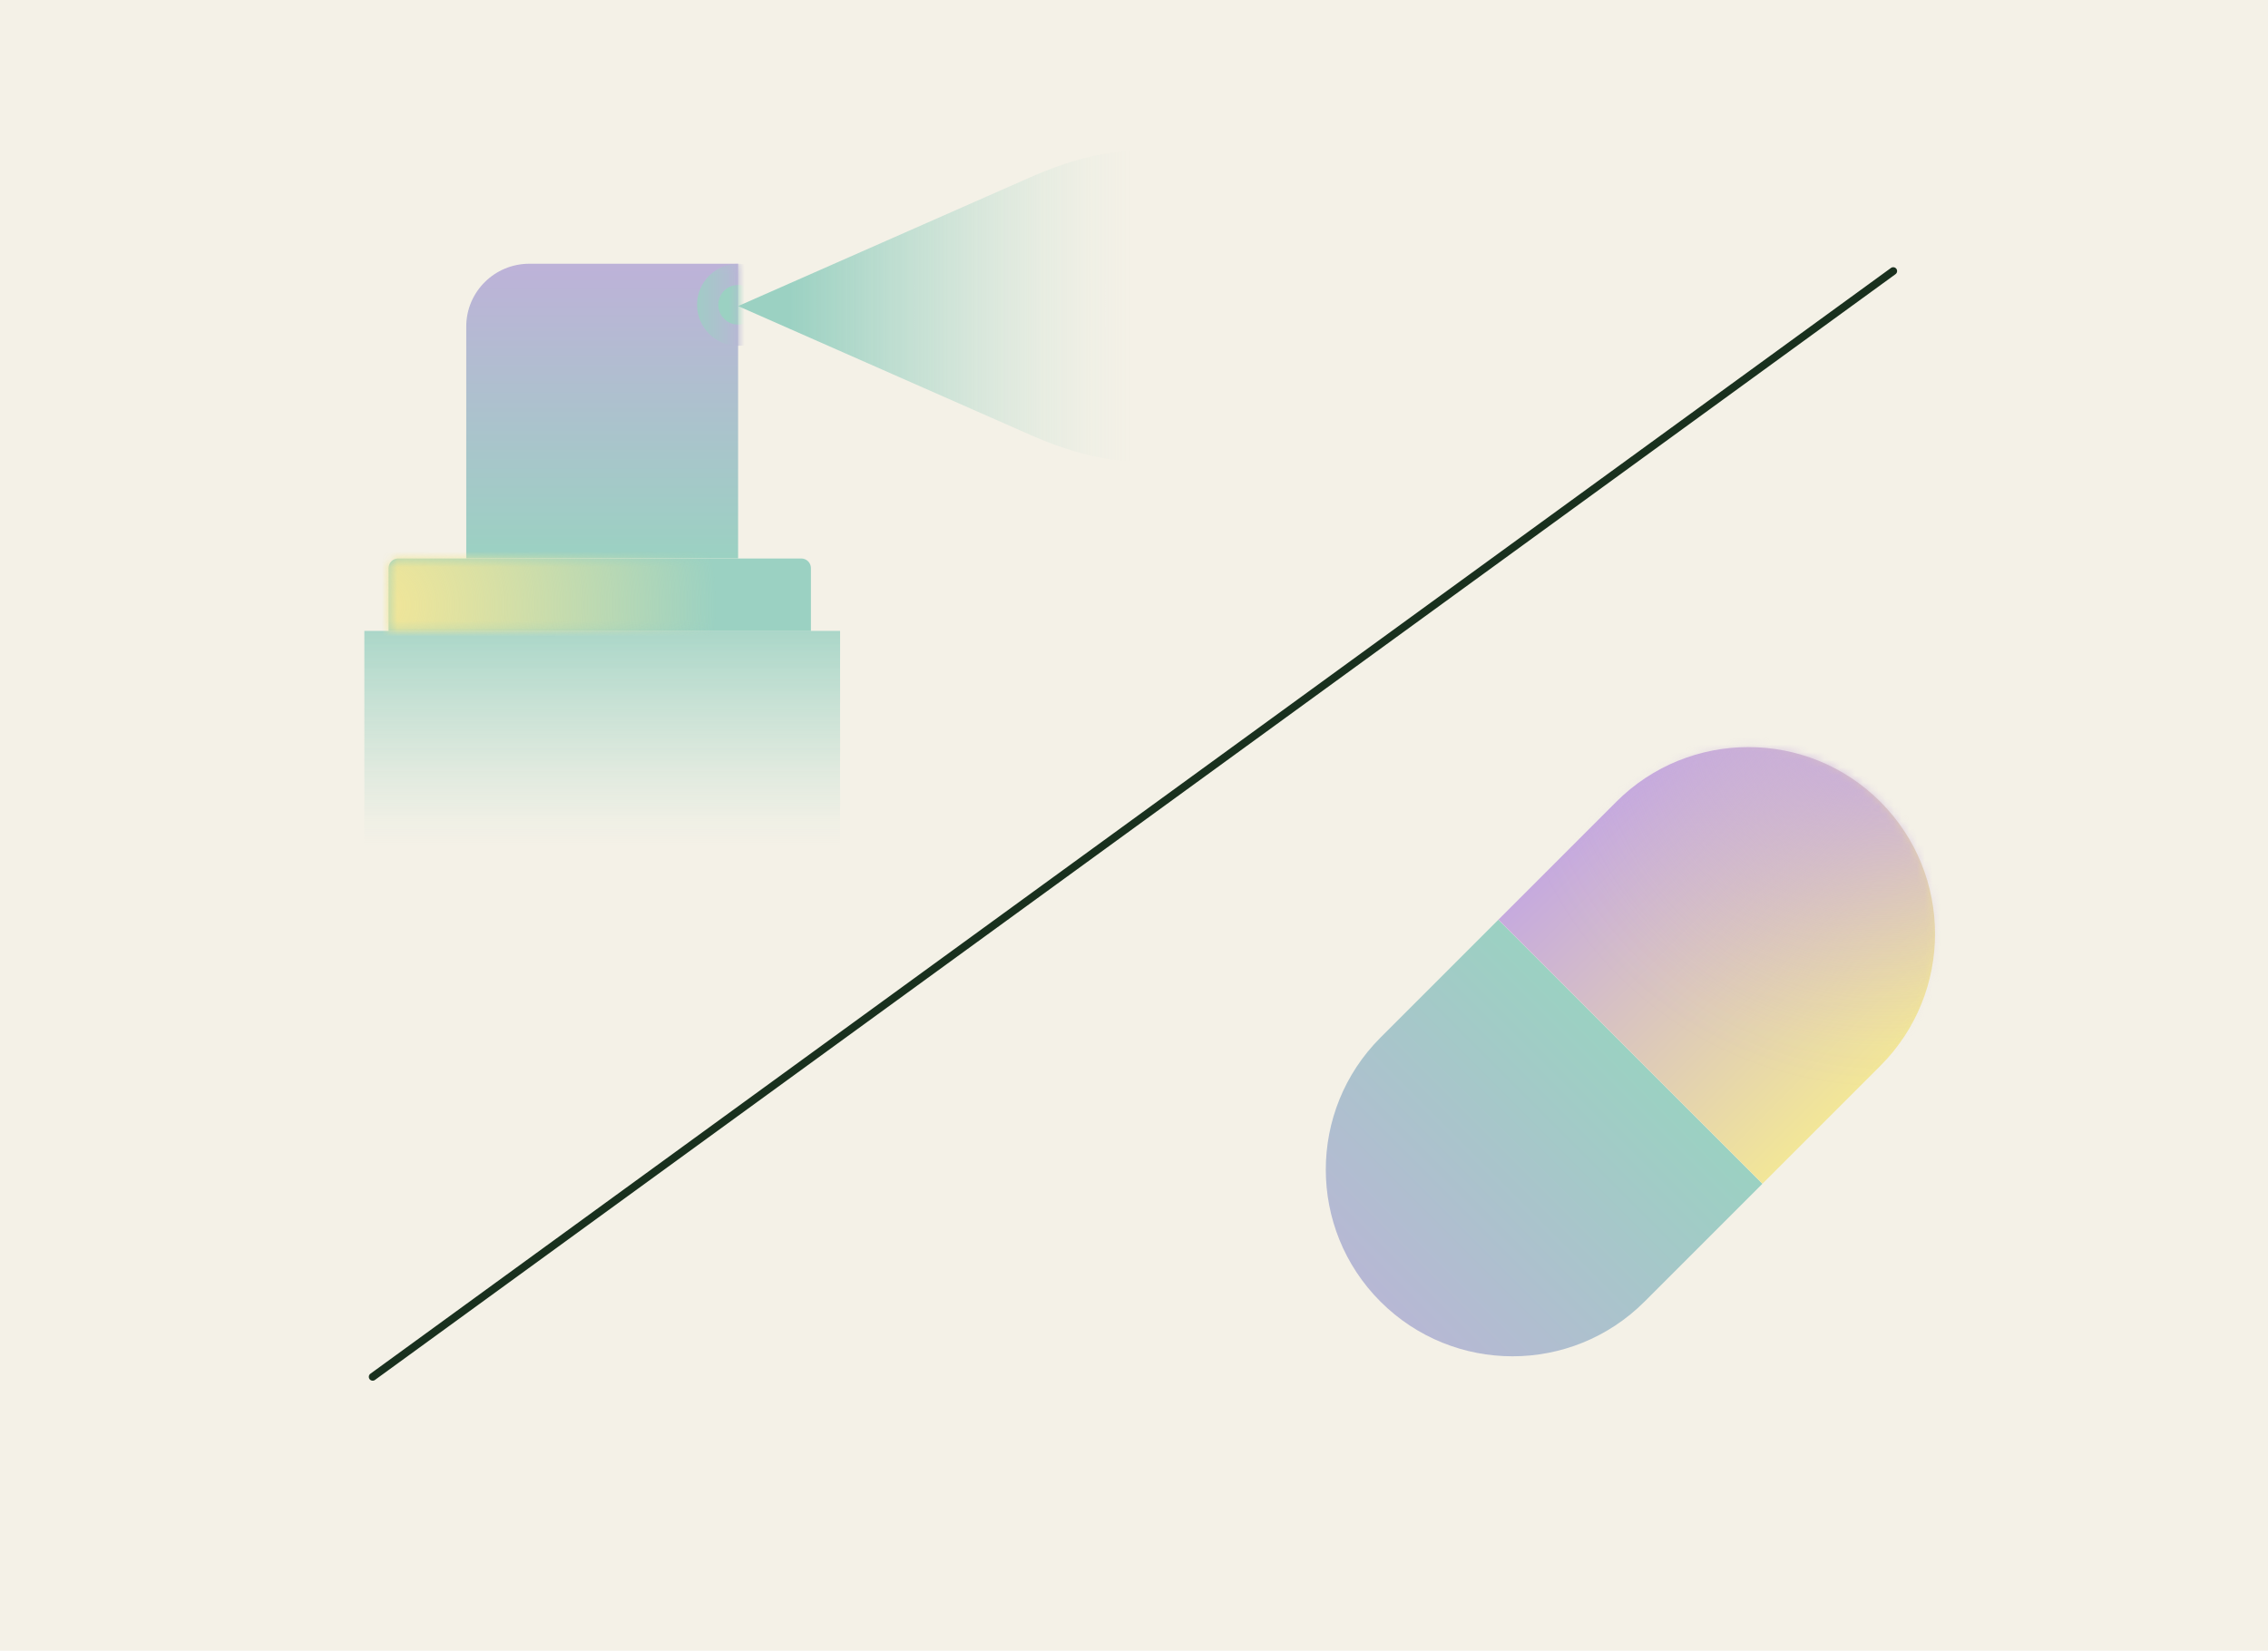
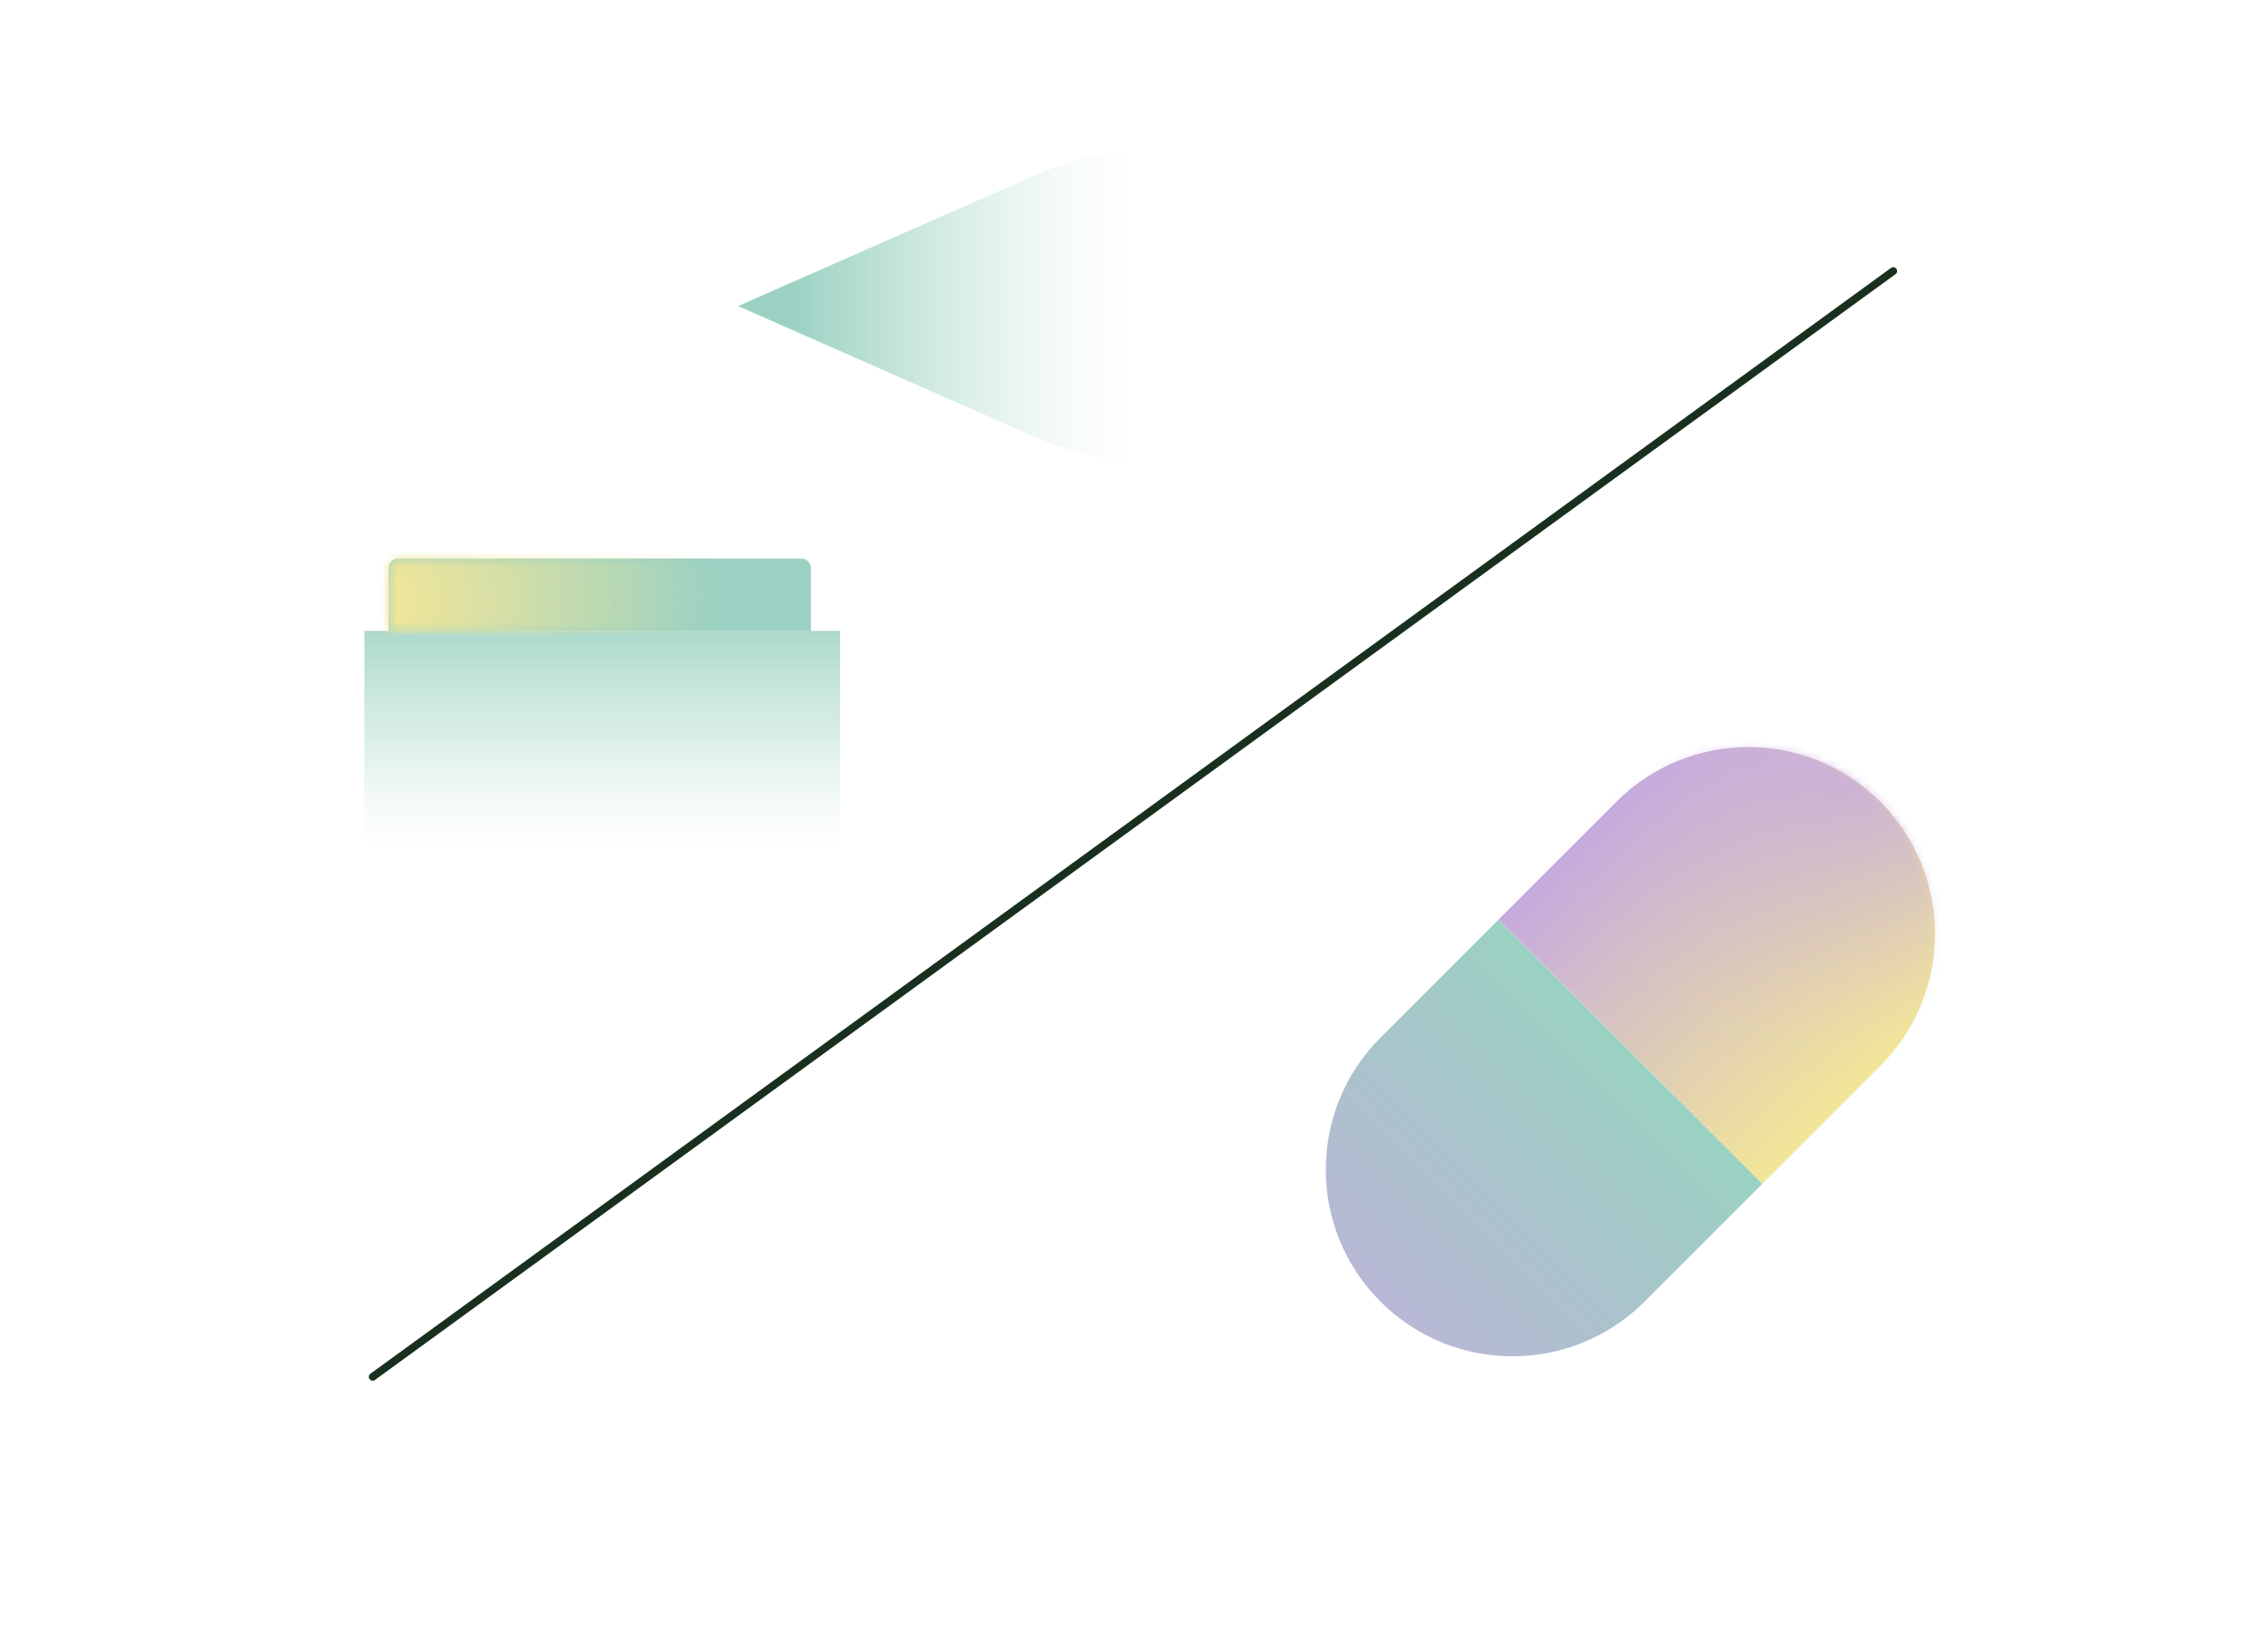
<svg xmlns="http://www.w3.org/2000/svg" fill="none" viewBox="0 0 294 214" height="214" width="294">
-   <rect fill="#F4F1E7" height="214" width="294" />
  <path fill="url(#paint0_linear_7335_10705)" d="M178.95 168.74C169.5 159.29 169.5 143.97 178.95 134.51L194.23 119.23L228.46 153.46L213.18 168.74C203.73 178.19 188.41 178.19 178.95 168.74Z" />
  <path fill="url(#paint1_linear_7335_10705)" d="M243.75 103.94C234.3 94.49 218.98 94.49 209.52 103.94L194.24 119.22L228.47 153.45L243.75 138.17C253.2 128.72 253.2 113.4 243.75 103.94Z" />
  <mask height="53" width="57" y="96" x="194" maskUnits="userSpaceOnUse" style="mask-type:luminance" id="mask0_7335_10705">
    <path fill="white" d="M243.75 103.94C234.3 94.49 218.97 94.49 209.52 103.94L194.24 119.22L233.29 148.63L243.75 138.17C253.2 128.72 253.2 113.4 243.75 103.94Z" />
  </mask>
  <g mask="url(#mask0_7335_10705)">
    <path fill="url(#paint2_radial_7335_10705)" d="M193.74 140.3C218.63 165.19 258.98 165.19 283.87 140.3C308.76 115.41 308.76 75.06 283.87 50.17C258.98 25.28 218.63 25.28 193.74 50.17C168.85 75.06 168.85 115.42 193.74 140.3Z" />
  </g>
  <path fill="#9BD1C2" d="M105.12 73.65V81.8H50.37V73.65C50.37 72.96 50.93 72.4 51.63 72.4H103.86C104.56 72.4 105.12 72.96 105.12 73.65Z" />
  <path fill="url(#paint3_linear_7335_10705)" d="M47.23 112.32V81.79H108.9V112.32C108.9 113.01 108.34 113.57 107.64 113.57H48.49C47.79 113.57 47.23 113.01 47.23 112.32Z" />
-   <path fill="url(#paint4_linear_7335_10705)" d="M95.68 34.19V72.39H60.44V42.33C60.44 37.84 64.1 34.19 68.62 34.19H95.68Z" />
  <path fill="url(#paint5_linear_7335_10705)" d="M95.68 39.68L133.59 22.97C153.77 14.08 163.68 23.65 163.68 39.68C163.68 55.71 153.77 65.28 133.59 56.39L95.68 39.68Z" />
  <mask height="39" width="36" y="34" x="60" maskUnits="userSpaceOnUse" style="mask-type:luminance" id="mask1_7335_10705">
-     <path fill="white" d="M95.68 34.19V72.39H60.44V42.33C60.44 37.84 64.1 34.19 68.62 34.19H95.68Z" />
-   </mask>
+     </mask>
  <g mask="url(#mask1_7335_10705)">
    <path fill="url(#paint6_linear_7335_10705)" d="M95.68 44.83C98.618 44.83 101 42.448 101 39.51C101 36.572 98.618 34.19 95.68 34.19C92.742 34.19 90.36 36.572 90.36 39.51C90.36 42.448 92.742 44.83 95.68 44.83Z" />
    <path fill="#9BD1C2" d="M95.68 42.08C97.099 42.08 98.25 40.929 98.25 39.51C98.25 38.091 97.099 36.94 95.68 36.94C94.26 36.94 93.11 38.091 93.11 39.51C93.11 40.929 94.26 42.08 95.68 42.08Z" />
  </g>
  <mask height="10" width="56" y="72" x="50" maskUnits="userSpaceOnUse" style="mask-type:luminance" id="mask2_7335_10705">
    <path fill="white" d="M105.12 73.65V81.8H50.37V73.65C50.37 72.96 50.93 72.4 51.63 72.4H103.86C104.56 72.4 105.12 72.96 105.12 73.65Z" />
  </mask>
  <g mask="url(#mask2_7335_10705)">
    <path fill="url(#paint7_radial_7335_10705)" d="M48.87 135.7C80.483 135.7 106.11 110.073 106.11 78.46C106.11 46.847 80.483 21.22 48.87 21.22C17.257 21.22 -8.37 46.847 -8.37 78.46C-8.37 110.073 17.257 135.7 48.87 135.7Z" />
  </g>
  <path stroke-linejoin="round" stroke-linecap="round" stroke="#19301E" d="M48.31 178.49L245.42 35.14" />
  <defs>
    <linearGradient gradientUnits="userSpaceOnUse" y2="186.021" x2="161.677" y1="136.347" x1="211.351" id="paint0_linear_7335_10705">
      <stop stop-color="#9BD1C2" />
      <stop stop-color="#C6AADE" offset="1" />
    </linearGradient>
    <linearGradient gradientUnits="userSpaceOnUse" y2="137.259" x2="244.663" y1="103.035" x1="210.439" id="paint1_linear_7335_10705">
      <stop stop-color="#C6AADE" />
      <stop stop-color="#F2E698" offset="1" />
    </linearGradient>
    <radialGradient gradientTransform="translate(244.181 91.996) rotate(45) scale(63.965)" gradientUnits="userSpaceOnUse" r="1" cy="0" cx="0" id="paint2_radial_7335_10705">
      <stop stop-color="#C6AADE" />
      <stop stop-opacity="0.75" stop-color="#C6AADE" offset="0.12" />
      <stop stop-opacity="0.52" stop-color="#C6AADE" offset="0.24" />
      <stop stop-opacity="0.34" stop-color="#C6AADE" offset="0.35" />
      <stop stop-opacity="0.19" stop-color="#C6AADE" offset="0.47" />
      <stop stop-opacity="0.08" stop-color="#C6AADE" offset="0.58" />
      <stop stop-opacity="0.02" stop-color="#C6AADE" offset="0.68" />
      <stop stop-opacity="0" stop-color="#C6AADE" offset="0.77" />
    </radialGradient>
    <linearGradient gradientUnits="userSpaceOnUse" y2="109.59" x2="78.06" y1="77.22" x1="78.06" id="paint3_linear_7335_10705">
      <stop stop-color="#9BD1C2" />
      <stop stop-opacity="0.87" stop-color="#9BD1C2" offset="0.1" />
      <stop stop-opacity="0.5" stop-color="#9BD1C2" offset="0.43" />
      <stop stop-opacity="0.23" stop-color="#9BD1C2" offset="0.7" />
      <stop stop-opacity="0.06" stop-color="#9BD1C2" offset="0.89" />
      <stop stop-opacity="0" stop-color="#9BD1C2" offset="1" />
    </linearGradient>
    <linearGradient gradientUnits="userSpaceOnUse" y2="24.65" x2="78.06" y1="72.4" x1="78.06" id="paint4_linear_7335_10705">
      <stop stop-color="#9BD1C2" />
      <stop stop-color="#C6AADE" offset="1" />
    </linearGradient>
    <linearGradient gradientUnits="userSpaceOnUse" y2="39.69" x2="177.35" y1="39.69" x1="102.36" id="paint5_linear_7335_10705">
      <stop stop-color="#9BD1C2" />
      <stop stop-opacity="0.84" stop-color="#9BD1C2" offset="0.07" />
      <stop stop-opacity="0.54" stop-color="#9BD1C2" offset="0.21" />
      <stop stop-opacity="0.31" stop-color="#9BD1C2" offset="0.33" />
      <stop stop-opacity="0.14" stop-color="#9BD1C2" offset="0.44" />
      <stop stop-opacity="0.04" stop-color="#9BD1C2" offset="0.53" />
      <stop stop-opacity="0" stop-color="#9BD1C2" offset="0.59" />
    </linearGradient>
    <linearGradient gradientUnits="userSpaceOnUse" y2="39.51" x2="99.47" y1="39.51" x1="88.83" id="paint6_linear_7335_10705">
      <stop stop-color="#9BD1C2" />
      <stop stop-color="#C6AADE" offset="1" />
    </linearGradient>
    <radialGradient gradientTransform="translate(48.87 78.46) scale(57.24 57.24)" gradientUnits="userSpaceOnUse" r="1" cy="0" cx="0" id="paint7_radial_7335_10705">
      <stop stop-color="#F2E698" />
      <stop stop-opacity="0.91" stop-color="#F2E698" offset="0.09" />
      <stop stop-opacity="0.69" stop-color="#F2E698" offset="0.27" />
      <stop stop-opacity="0.34" stop-color="#F2E698" offset="0.53" />
      <stop stop-opacity="0" stop-color="#F2E698" offset="0.77" />
    </radialGradient>
  </defs>
</svg>